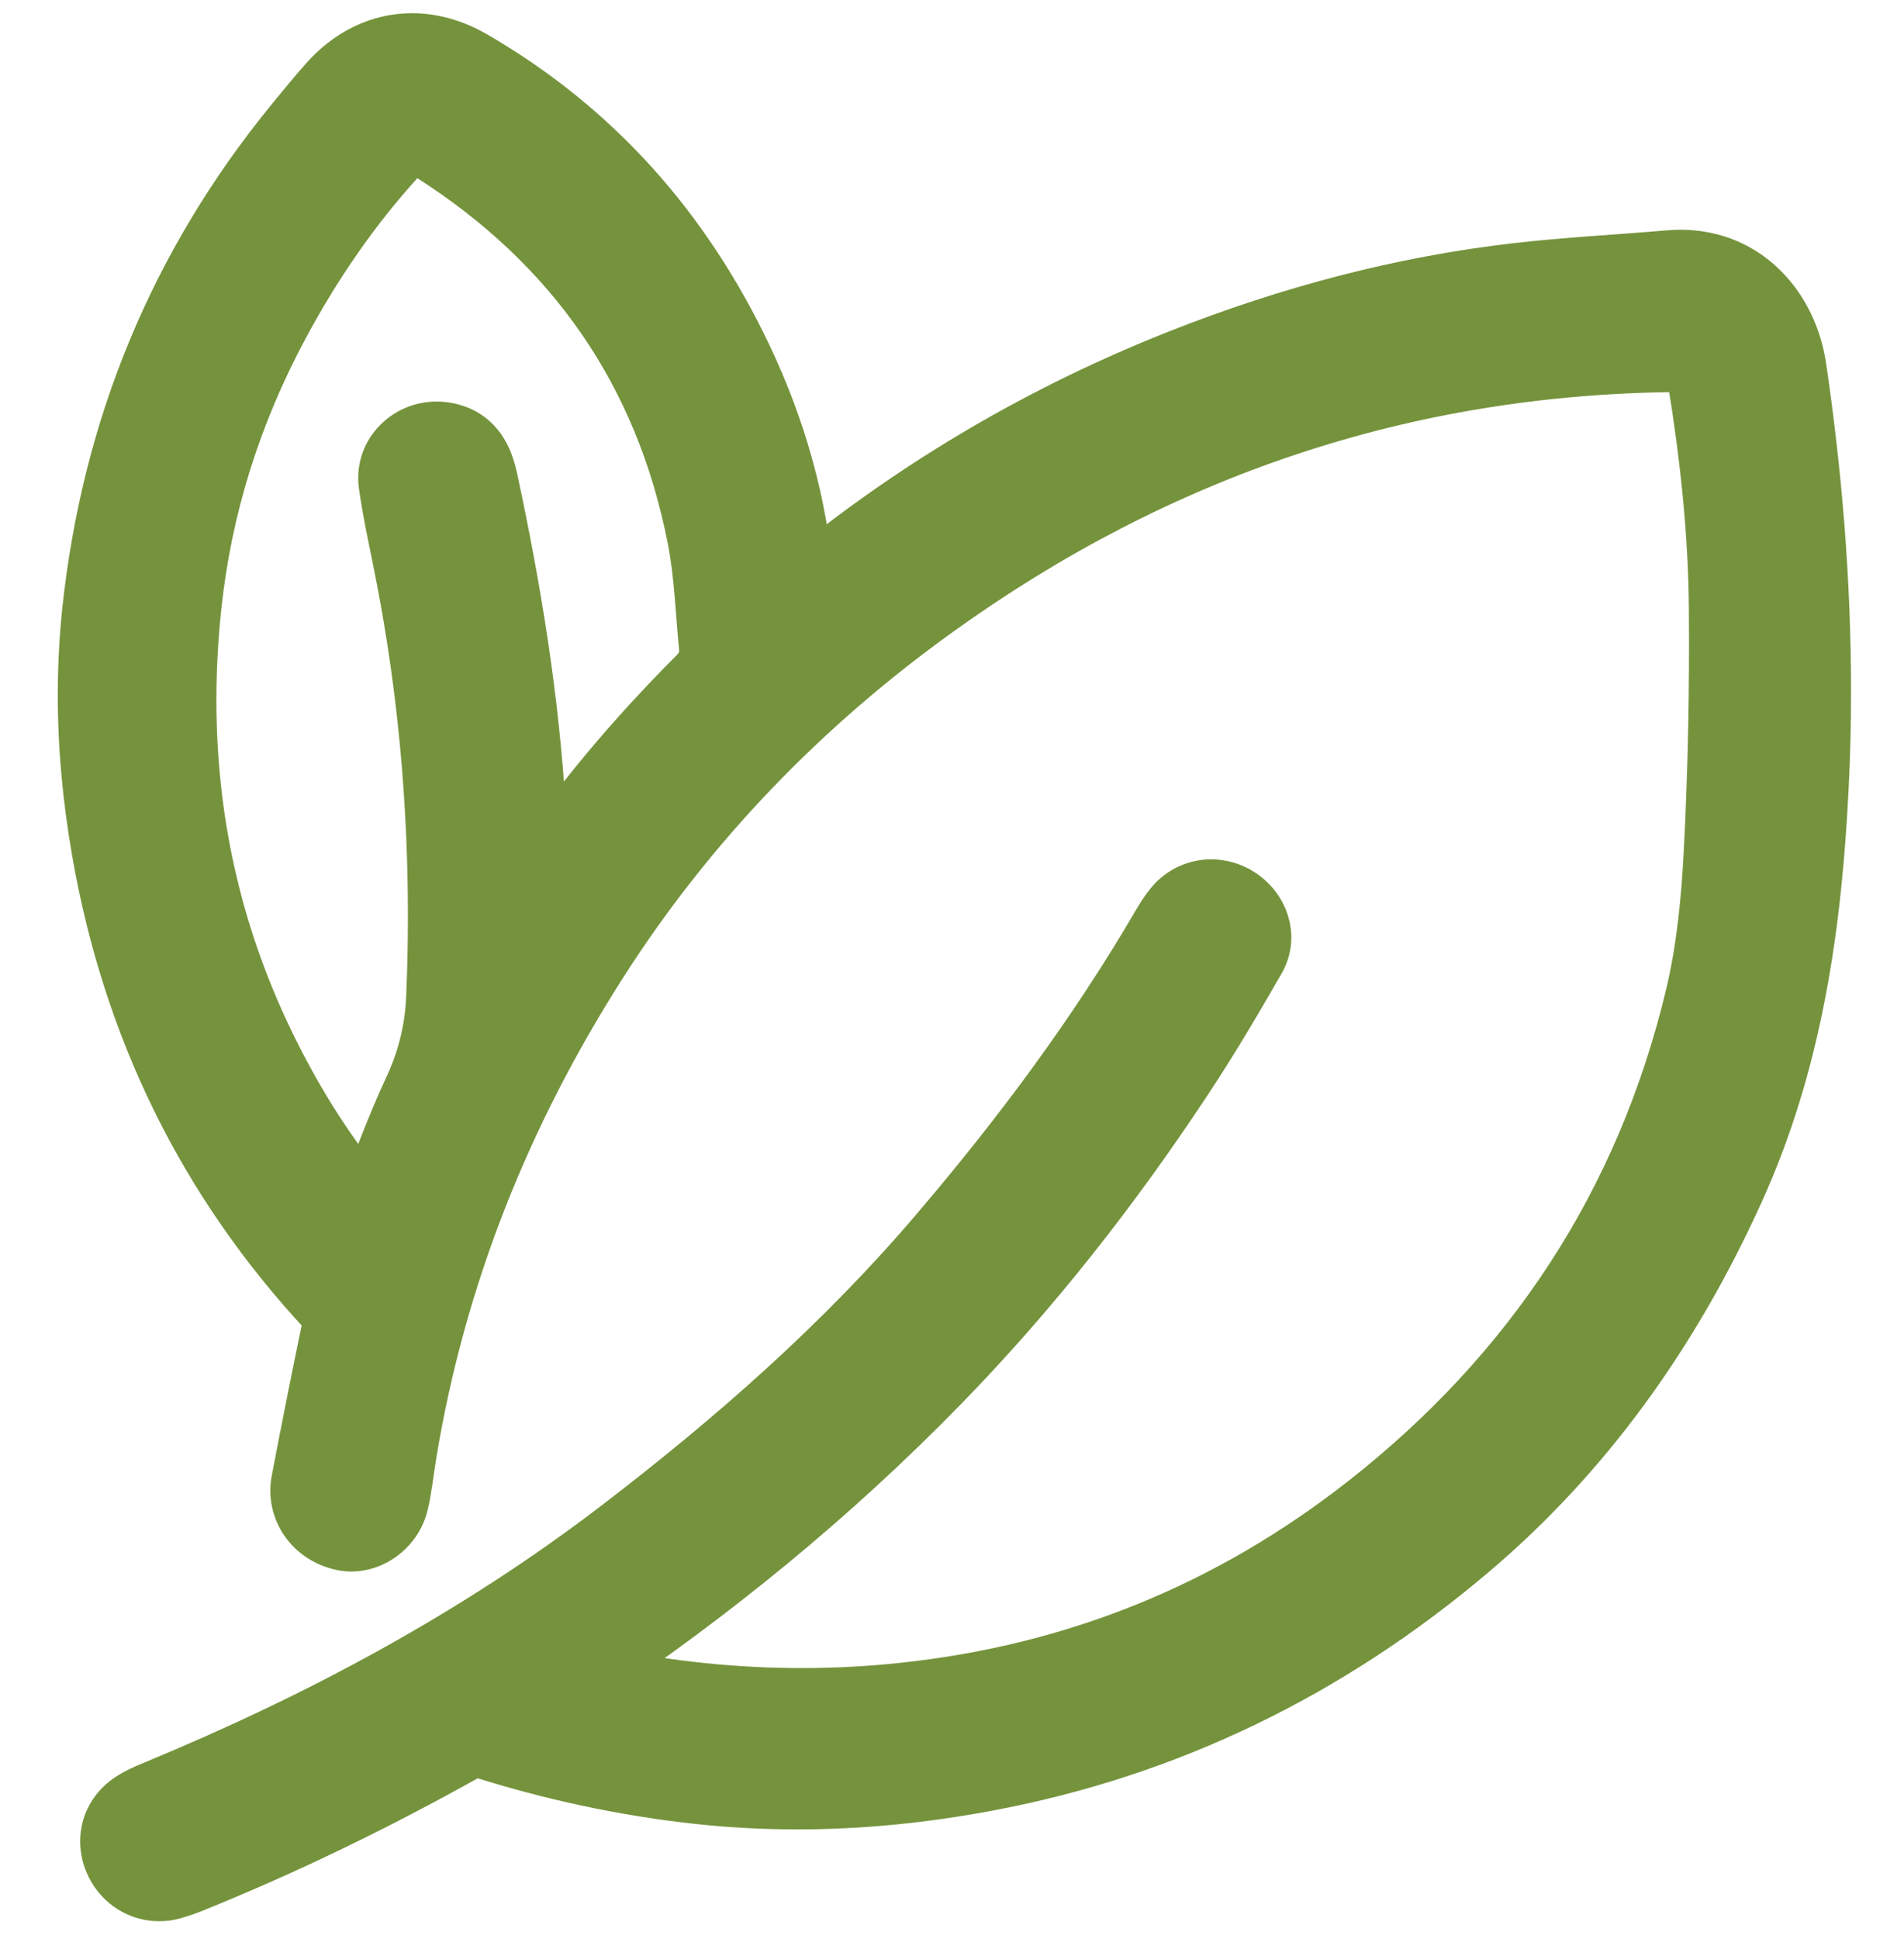
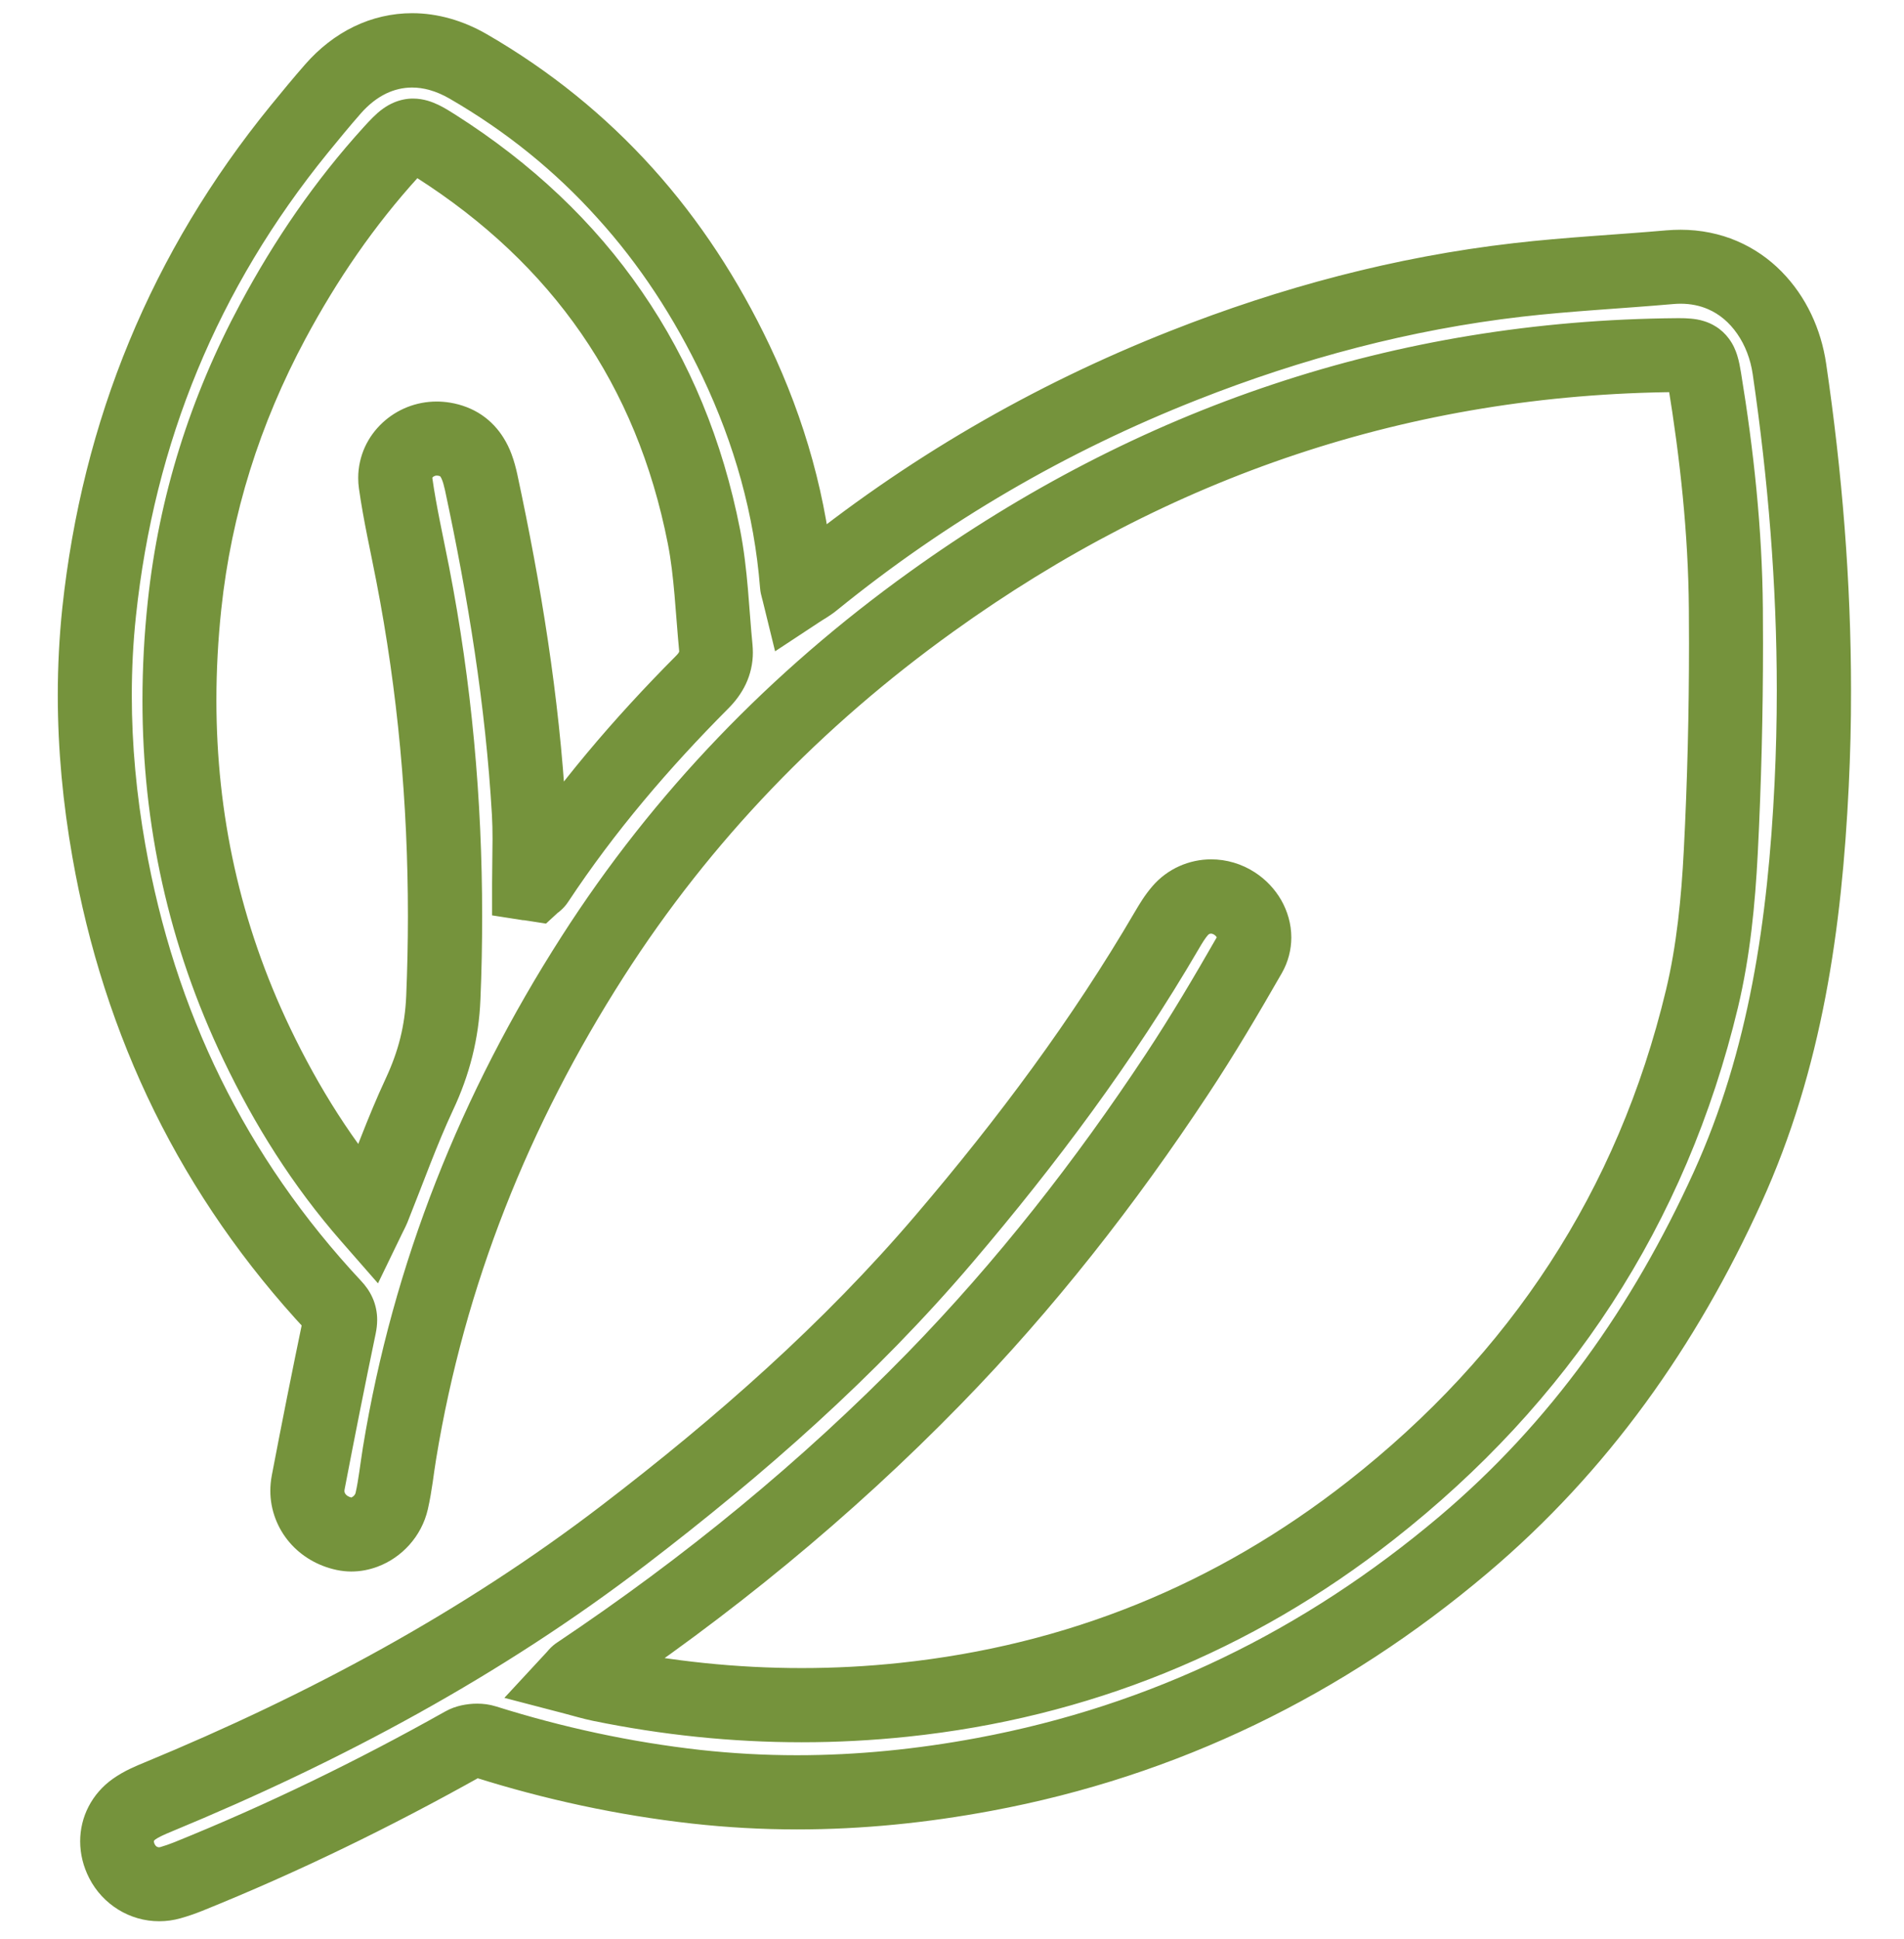
<svg xmlns="http://www.w3.org/2000/svg" version="1.1" id="Layer_1" x="0px" y="0px" viewBox="0 0 257 261.64" style="enable-background:new 0 0 257 261.64;" xml:space="preserve">
  <style type="text/css"> .st0{display:none;} .st1{display:inline;fill:#75933C;stroke:#75933C;stroke-width:7;stroke-miterlimit:10;} .st2{fill:#75933C;} .st3{display:inline;fill:#75933C;} </style>
  <g class="st0">
-     <path class="st1" d="M304.99,458.86c0-6.35-0.08-12.71,0.02-19.06c0.09-5.68,0.27-11.37,0.63-17.04c0.28-4.41,3.21-7.97,8.18-8.18 c3.9-0.16,7.82-0.21,11.71-0.47c3.2-0.21,6.37-0.7,9.56-1c6.26-0.59,12.38-1.95,18.43-3.56c4.97-1.32,9.86-2.94,14.6-5.02 c5.63-2.48,11.08-5.29,16.2-8.65c5.48-3.59,10.88-7.32,15.64-11.89c1.53-1.47,3.25-2.75,4.93-4.05c2.73-2.1,7.07-2.12,9.82,0.14 c2.77,2.29,5.51,4.61,8.32,6.85c2.29,1.83,4.57,3.67,7,5.3c4.4,2.94,8.85,5.82,13.4,8.53c2.41,1.44,5.06,2.5,7.61,3.69 c5.29,2.47,10.87,4.15,16.52,5.53c4.96,1.21,9.95,2.38,15.08,2.77c2.63,0.2,5.23,0.74,7.86,1.07c1.38,0.17,2.78,0.26,4.17,0.32 c3.59,0.16,7.18,0.29,10.77,0.44c4.92,0.21,7.62,3.29,8.29,7.95c0.16,1.13,0.2,2.29,0.21,3.44c0.17,13.36,0.34,26.73,0.47,40.09 c0.04,4.19,0.07,8.38-0.07,12.56c-0.13,3.69-0.49,7.37-0.77,11.05c-0.28,3.75-0.47,7.52-0.91,11.25 c-0.57,4.77-1.22,9.53-2.08,14.25c-1,5.51-1.98,11.05-3.51,16.43c-1.75,6.18-3.95,12.25-6.22,18.28c-2.53,6.74-6.1,12.98-9.88,19.1 c-3.43,5.56-6.89,11.12-11.46,15.81c-3.4,3.48-6.45,7.33-10.38,10.31c-2.69,2.04-5.14,4.4-7.77,6.51 c-5.27,4.21-11.03,7.68-16.86,11.04c-7.89,4.56-16.08,8.51-24.59,11.76c-2.63,1.01-5.3,1.93-7.99,2.76 c-2.17,0.67-4.35,0.36-6.45-0.49c-6.16-2.51-12.4-4.84-18.45-7.58c-7.44-3.36-14.47-7.56-21.33-11.97 c-3.75-2.4-7.22-5.25-10.71-8.02c-6.16-4.9-11.78-10.41-16.79-16.46c-3.35-4.04-6.29-8.44-9.21-12.81 c-2.18-3.27-4.14-6.71-6.01-10.17c-3.32-6.14-5.71-12.68-7.99-19.28c-2.76-7.99-4.69-16.17-6.15-24.46 c-0.98-5.55-1.63-11.16-2.2-16.76c-0.62-6.1-1.14-12.22-1.42-18.34c-0.28-6.23-0.2-12.49-0.27-18.73c-0.01-1.08,0-2.16,0-3.25 C304.97,458.86,304.98,458.86,304.99,458.86z M497.12,443.11c-0.09,0-0.18,0-0.27,0c0-3.39,0.02-6.77-0.01-10.16 c-0.01-1.4-0.08-1.4-1.49-1.49c-4.03-0.28-8.09-0.36-12.09-0.92c-5.61-0.78-11.27-1.43-16.73-3.05 c-5.67-1.68-11.44-3.09-16.98-5.11c-4.76-1.73-9.3-4.1-13.88-6.3c-5.51-2.65-10.67-5.94-15.66-9.45c-3.31-2.32-6.37-4.98-9.51-7.54 c-0.62-0.51-0.98-0.5-1.59,0c-2.47,2.05-4.9,4.15-7.49,6.04c-7.2,5.25-14.82,9.81-22.92,13.55c-3,1.39-6,2.83-9.12,3.91 c-6.05,2.09-12.16,4.05-18.48,5.23c-5.13,0.96-10.26,2-15.42,2.72c-3.93,0.54-7.92,0.64-11.88,0.91c-0.69,0.05-1.04,0.27-1.05,0.98 c-0.01,0.8-0.07,1.6-0.07,2.41c-0.02,6.11-0.04,12.22-0.04,18.33c0,10.15-0.14,20.3,0.07,30.45c0.12,5.7,0.64,11.42,1.31,17.09 c0.75,6.25,1.77,12.47,2.89,18.67c1.31,7.28,3.53,14.32,6.27,21.19c2.75,6.9,5.91,13.59,9.99,19.85 c4.64,7.12,10.02,13.58,16.12,19.46c4.07,3.93,8.56,7.35,13.12,10.7c4.96,3.65,10.26,6.74,15.6,9.73 c6.54,3.66,13.47,6.54,20.5,9.14c1.02,0.38,1.93,0.37,2.92-0.04c2.95-1.23,5.93-2.41,8.89-3.63c6.92-2.84,13.51-6.3,19.85-10.26 c4.59-2.87,9.04-5.92,13.26-9.31c6.27-5.02,11.91-10.68,16.88-16.94c5.85-7.37,10.78-15.32,14.4-24.07 c2.81-6.76,5.37-13.59,7.06-20.72c0.81-3.42,1.61-6.85,2.16-10.31c0.72-4.5,1.14-9.04,1.79-13.56c1.01-7.02,1.49-14.08,1.56-21.15 C497.21,467.33,497.12,455.22,497.12,443.11z" />
-   </g>
+     </g>
  <g class="st0">
-     <path class="st1" d="M791.44,441.98c-0.2,6.84-2.62,12.55-7.33,17.16c-9,8.81-18.1,17.51-27.16,26.27 c-3.65,3.53-7.18,7.2-10.95,10.59c-3.43,3.09-4.39,6.64-3.59,11.12c3.13,17.49,6.1,35.02,9.09,52.53 c2.36,13.84-7.53,26.62-22.49,27.49c-3.78,0.22-7.36-0.82-10.71-2.57c-6.62-3.44-13.24-6.9-19.84-10.38 c-9.42-4.95-18.83-9.9-28.23-14.88c-2.42-1.28-4.88-2.38-7.67-1.52c-1.44,0.45-2.83,1.14-4.17,1.85 c-15.52,8.14-31.02,16.31-46.54,24.46c-5.3,2.78-10.84,3.84-16.76,2.37c-11.95-2.98-19.57-14.9-17.42-27.04 c2.53-14.29,4.92-28.61,7.37-42.91c0.67-3.94,1.33-7.89,1.99-11.83c0.46-2.79-0.51-5.15-2.4-7.11c-2.3-2.37-4.7-4.64-7.07-6.94 c-10.59-10.26-21.17-20.52-31.78-30.75c-4.84-4.67-7.73-10.29-8.01-17.03c-0.31-7.19,3.41-16.75,11.86-21.15 c3.62-1.89,7.5-2.67,11.49-3.22c7.19-1,14.37-2.06,21.56-3.1c8.86-1.28,17.72-2.57,26.57-3.86c1.1-0.16,2.21-0.31,3.3-0.52 c3.02-0.58,5.3-2.15,6.68-4.96c4.99-10.18,9.98-20.36,14.99-30.52c3.14-6.36,6.24-12.74,9.5-19.03 c4.19-8.09,11.07-12.59,20.02-12.91c9.15-0.33,16.6,3.61,21.07,11.85c4.15,7.64,7.89,15.5,11.74,23.3 c4.41,8.9,8.8,17.81,13.08,26.78c1.74,3.63,4.59,5.26,8.43,5.78c9.52,1.3,19.03,2.7,28.54,4.08c8.2,1.19,16.4,2.45,24.61,3.59 c10.98,1.52,19.1,10.02,20.08,21.13C791.33,440.8,791.39,441.5,791.44,441.98z M591.97,563.49c0.02,2.05,0.55,3.87,1.83,5.46 c2.61,3.23,6.7,4.27,10.59,2.42c3.98-1.9,7.86-4.02,11.76-6.07c12.45-6.54,24.89-13.09,37.34-19.63 c7.33-3.86,14.68-3.92,22.04-0.08c4.42,2.31,8.85,4.61,13.27,6.93c9.6,5.04,19.19,10.1,28.79,15.15c2.55,1.34,5.05,2.83,7.71,3.93 c6.19,2.57,12.58-2.35,11.69-8.97c-0.56-4.16-1.32-8.3-2.03-12.45c-1.86-10.89-3.74-21.78-5.61-32.67c-0.7-4.06-1.64-8.1-2-12.2 c-0.64-7.17,1.93-13.31,7.02-18.33c12.26-12.09,24.59-24.11,36.89-36.16c1.21-1.18,2.46-2.34,3.54-3.63 c3.21-3.84,1.51-9.66-1.38-11.92c-1.56-1.22-3.4-1.63-5.29-1.91c-9.43-1.37-18.86-2.73-28.29-4.09 c-7.88-1.14-15.76-2.28-23.64-3.39c-3.33-0.47-6.56-1.25-9.57-2.79c-4.77-2.44-7.91-6.45-10.26-11.08 c-4.06-8.02-7.97-16.11-11.92-24.18c-3.99-8.14-7.96-16.29-11.95-24.44c-1.65-3.37-4.39-5.11-8.13-5.04 c-3.6,0.06-6.13,1.9-7.7,5.12c-2.31,4.74-4.62,9.49-6.96,14.22c-5.85,11.82-11.67,23.66-17.61,35.44 c-3.7,7.34-9.9,11.31-17.91,12.53c-7.59,1.16-15.19,2.2-22.78,3.3c-10.17,1.47-20.33,2.96-30.5,4.4c-4.62,0.66-7.3,2.87-8.19,7.02 c-0.78,3.61,0.73,6.38,3.28,8.82c7,6.72,13.96,13.48,20.9,20.26c6.29,6.14,12.68,12.2,18.77,18.54c4.99,5.19,6.94,11.63,5.96,18.79 c-0.6,4.41-1.48,8.78-2.23,13.17c-1.86,10.85-3.73,21.7-5.59,32.55C593.17,556.18,592.58,559.84,591.97,563.49z" />
-   </g>
+     </g>
  <g>
-     <path class="st2" d="M107.79,79.81c0.77-0.5,1.43-0.87,2.01-1.33c15.16-12.31,31.84-22.04,50.01-29.19 c14.53-5.73,29.54-9.73,45.08-11.52c6.81-0.78,13.66-1.11,20.49-1.71c9.16-0.81,15.04,6,16.17,13.72 c2.73,18.62,3.92,37.3,2.99,56.1c-0.92,18.72-3.48,37.03-11.36,54.36c-8.49,18.66-20.01,35-35.68,48.23 c-18.81,15.89-40.29,26.4-64.6,30.94c-12.91,2.41-25.9,3.13-38.95,1.67c-9.67-1.08-19.16-3.14-28.46-6.06 c-0.88-0.28-2.15-0.16-2.95,0.29c-12.01,6.74-24.37,12.76-37.15,17.92c-0.78,0.31-1.58,0.59-2.39,0.82 c-2.59,0.73-5.29-0.47-6.53-2.89c-1.29-2.51-0.69-5.38,1.63-7.03c0.99-0.7,2.16-1.19,3.29-1.66c22.37-9.25,43.58-20.59,62.83-35.33 c15.65-11.98,30.42-24.94,43.25-40c11.14-13.07,21.38-26.77,30.05-41.61c0.54-0.92,1.1-1.84,1.79-2.64 c1.86-2.15,4.94-2.5,7.35-0.94c2.33,1.51,3.39,4.48,2.01,6.9c-3.12,5.45-6.33,10.87-9.79,16.11 c-9.69,14.65-20.46,28.44-32.75,41.04c-14.62,14.99-30.73,28.15-48.13,39.78c-0.13,0.09-0.23,0.24-0.54,0.58 c1.3,0.34,2.45,0.69,3.61,0.93c13.54,2.77,27.21,3.51,40.94,2.07c23.44-2.47,44.51-11.01,63.03-25.53 c22.79-17.87,37.95-40.85,44.72-69.06c1.55-6.45,2.2-13.2,2.54-19.84c0.56-10.93,0.77-21.89,0.68-32.84 c-0.08-10.39-1.2-20.74-2.89-31c-0.47-2.85-0.8-3.18-3.63-3.16c-37.15,0.3-70.68,11.7-100.73,33.28 c-18.2,13.07-33.62,28.97-45.73,47.88c-13.16,20.56-22.09,42.81-26.06,66.97c-0.35,2.16-0.57,4.35-1.06,6.47 c-0.69,3-3.71,5-6.4,4.43c-3.36-0.71-5.5-3.66-4.88-6.93c1.35-7.05,2.75-14.09,4.21-21.12c0.23-1.12,0.07-1.83-0.72-2.68 c-16.29-17.43-26.28-37.99-30.39-61.43c-1.88-10.67-2.45-21.42-1.31-32.22C15.98,58.2,24.9,36.44,40.4,17.41 c1.49-1.83,2.99-3.65,4.55-5.43c4.92-5.62,11.78-6.78,18.24-3.05c16.29,9.41,28.13,22.9,36.15,39.79 c4.54,9.56,7.39,19.61,8.23,30.19C107.59,79.12,107.67,79.32,107.79,79.81z M71.42,119.21c0.22,0.03,0.45,0.07,0.67,0.1 c0.16-0.15,0.35-0.27,0.47-0.44c6.44-9.74,13.99-18.57,22.21-26.83c1.36-1.37,2.02-2.79,1.84-4.62C96.12,82.4,95.97,77.31,95,72.38 c-4.46-22.73-16.69-40.26-36.23-52.69c-3.14-2-3.46-1.94-5.96,0.8c-6.31,6.93-11.53,14.57-15.97,22.85 c-6.46,12.04-10.49,24.8-11.93,38.32c-2.19,20.59,0.75,40.41,9.74,59.2c4.01,8.38,8.9,16.2,15.14,23.34 c0.23-0.47,0.41-0.8,0.55-1.14c2.07-5.15,3.93-10.4,6.27-15.42c1.96-4.19,3.03-8.34,3.23-13.03c0.8-19.23-0.46-38.27-4.14-57.15 c-0.79-4.07-1.72-8.13-2.3-12.23c-0.52-3.66,2.87-6.58,6.52-5.96c3.3,0.56,4.41,2.96,5.01,5.8c3.15,14.73,5.57,29.56,6.45,44.61 C71.58,112.84,71.42,116.03,71.42,119.21z" />
    <path class="st2" d="M107.79,79.81l2.75,4.17c0.28-0.19,0.6-0.38,1-0.63c0.39-0.25,0.87-0.56,1.4-0.99 c14.77-11.99,30.99-21.45,48.69-28.42c14.18-5.59,28.76-9.47,43.81-11.21c6.59-0.76,13.4-1.09,20.36-1.7 c0.35-0.03,0.69-0.05,1.02-0.05c1.43,0,2.63,0.27,3.69,0.72c1.59,0.68,2.92,1.81,3.98,3.34c1.06,1.52,1.8,3.43,2.09,5.45 c2.08,14.22,3.25,28.43,3.25,42.69c0,4.15-0.1,8.3-0.3,12.45c-0.45,9.21-1.31,18.24-2.99,27c-1.68,8.77-4.18,17.28-7.93,25.53 c-8.25,18.11-19.32,33.78-34.35,46.48c-18.22,15.37-38.84,25.46-62.3,29.85c-8.13,1.52-16.26,2.34-24.39,2.34 c-4.36,0-8.72-0.24-13.08-0.72c-9.34-1.05-18.51-3.03-27.52-5.86c-0.93-0.29-1.76-0.38-2.57-0.38c-0.71,0-1.4,0.08-2.11,0.23 c-0.71,0.16-1.44,0.4-2.22,0.84l0,0c-11.84,6.65-24.01,12.57-36.57,17.64c-0.63,0.25-1.26,0.47-1.88,0.65l-1.2,0.34l1.2-0.34 l-0.17,0.02c-0.19-0.01-0.39-0.08-0.56-0.39c-0.1-0.2-0.11-0.33-0.12-0.39l0.02-0.1c0.02-0.02,0.04-0.07,0.17-0.17 c0.36-0.27,1.18-0.66,2.31-1.12c22.67-9.37,44.28-20.92,63.96-35.98c15.83-12.11,30.87-25.3,44.02-40.73 c11.28-13.24,21.7-27.17,30.56-42.34c0.5-0.87,0.93-1.53,1.26-1.89l0.17-0.13l0.2-0.04c0.12,0,0.27,0.03,0.47,0.16 c0.14,0.09,0.25,0.22,0.31,0.31l0.04,0.1l0,0.01l0.17-0.02h-0.17l0,0.02l0.17-0.02h-0.17h0.34l-0.3-0.17l-0.04,0.17h0.34l-0.3-0.17 c-3.1,5.41-6.25,10.74-9.62,15.84c-9.54,14.43-20.13,27.97-32.16,40.31c-14.36,14.72-30.2,27.66-47.33,39.12l0,0 c-0.35,0.23-0.63,0.48-0.82,0.66c-0.28,0.28-0.39,0.42-0.45,0.49l-0.16,0.18l-5.68,6.13l8.09,2.11c1.17,0.3,2.38,0.68,3.87,0.99 c9.33,1.91,18.73,2.89,28.18,2.89c4.75,0,9.52-0.25,14.29-0.75c24.32-2.55,46.38-11.49,65.59-26.57 c11.79-9.24,21.67-19.87,29.47-31.86c7.8-11.99,13.51-25.34,17.02-39.97c1.65-6.91,2.32-13.95,2.67-20.75 c0.48-9.44,0.71-18.9,0.71-28.34c0-1.6-0.01-3.2-0.02-4.79c-0.09-10.73-1.24-21.33-2.95-31.77c-0.13-0.77-0.25-1.49-0.52-2.36 c-0.21-0.65-0.52-1.44-1.14-2.26c-0.45-0.61-1.09-1.21-1.77-1.62c-0.51-0.32-1.03-0.54-1.5-0.69c-0.71-0.23-1.32-0.31-1.86-0.36 c-0.54-0.05-1.03-0.06-1.52-0.06c-0.1,0-0.19,0-0.29,0c-19.07,0.15-37.28,3.16-54.56,8.92c-17.29,5.75-33.64,14.24-49.04,25.3 c-18.68,13.41-34.57,29.78-47.03,49.25c-13.5,21.07-22.71,44-26.78,68.86c-0.38,2.38-0.6,4.46-0.99,6.16 c-0.03,0.15-0.15,0.35-0.33,0.49l-0.23,0.14l-0.05,0.02l0,0.01l0-0.01l0,0l0,0.01l0-0.01l0.02,0.21v-0.21l-0.02,0l0.02,0.21v-0.21 v0.47l0.1-0.46l-0.1-0.01v0.47l0.1-0.46l-0.12-0.03l0.12,0.03c-0.46-0.1-0.71-0.29-0.84-0.45c-0.14-0.17-0.17-0.28-0.18-0.46 l0.02-0.19c1.35-7.03,2.74-14.04,4.2-21.04c0.11-0.54,0.2-1.15,0.2-1.86c0.01-0.93-0.2-2.04-0.63-2.98c-0.42-0.95-1-1.69-1.54-2.27 c-7.82-8.37-14.1-17.45-18.93-27.26c-4.83-9.8-8.21-20.34-10.2-31.62c-1.18-6.71-1.82-13.42-1.82-20.12c0-3.57,0.18-7.13,0.56-10.7 c1.25-11.74,4.01-22.79,8.31-33.19c4.3-10.4,10.15-20.17,17.6-29.33c1.48-1.82,2.94-3.59,4.43-5.29c1.11-1.27,2.27-2.13,3.41-2.69 c1.15-0.55,2.29-0.81,3.51-0.82c1.53,0,3.22,0.43,5.06,1.49c7.7,4.45,14.31,9.83,19.96,16.11C86.3,35.65,91,42.82,94.83,50.87 c4.3,9.07,6.97,18.51,7.76,28.44c0.02,0.31,0.07,0.58,0.11,0.78c0.14,0.62,0.18,0.67,0.23,0.9l1.69,6.89l5.92-3.9L107.79,79.81 l4.86-1.19c-0.08-0.33-0.16-0.59-0.17-0.66l0-0.01l-2.31,0.6l2.34-0.46c-0.02-0.1-0.03-0.14-0.03-0.14l-2.31,0.6l2.34-0.46 l-3.71,0.73l3.77-0.3c-0.01-0.18-0.04-0.33-0.06-0.43l-3.71,0.73l3.77-0.3c-0.89-11.23-3.93-21.9-8.7-31.94 c-4.2-8.84-9.43-16.86-15.78-23.9c-6.35-7.04-13.8-13.11-22.39-18.07c-3.17-1.83-6.62-2.83-10.07-2.83c-2.72,0-5.41,0.62-7.86,1.81 c-2.46,1.19-4.68,2.93-6.58,5.1c-1.62,1.85-3.16,3.72-4.66,5.56c-8.04,9.87-14.41,20.5-19.09,31.82 C12.75,57.4,9.76,69.41,8.41,82.03C8,85.96,7.8,89.88,7.8,93.79c0,7.34,0.7,14.63,1.97,21.85c2.13,12.15,5.81,23.62,11.07,34.31 c5.27,10.69,12.13,20.61,20.59,29.67l0,0l1.47-1.29l-1.79,0.74c0.14,0.35,0.31,0.54,0.32,0.55l1.47-1.29l-1.79,0.74l2.48-1.03 h-2.69c-0.01,0.23,0.06,0.68,0.21,1.03l2.48-1.03h-2.69h1.62l-1.61-0.19c0,0.03-0.01,0.1-0.01,0.19h1.62l-1.61-0.19l0.44,0.05 l-0.43-0.07l0,0.02l0.44,0.05l-0.43-0.07l-0.01,0.03c-1.47,7.06-2.88,14.12-4.23,21.2c-0.13,0.69-0.2,1.38-0.2,2.07 c-0.01,2.61,0.97,5.09,2.58,6.97c1.61,1.89,3.86,3.2,6.37,3.73l0,0c0.66,0.14,1.33,0.21,1.98,0.21c1.25,0,2.44-0.24,3.54-0.65 c1.65-0.62,3.1-1.62,4.28-2.93c1.18-1.31,2.08-2.95,2.51-4.82c0.58-2.55,0.79-4.85,1.12-6.79c3.85-23.45,12.5-45.04,25.33-65.08 c11.76-18.36,26.71-33.78,44.44-46.52C143.29,74.72,158.72,66.72,175,61.3c16.28-5.42,33.41-8.26,51.49-8.4l0.21,0 c0.26,0,0.46,0.01,0.56,0.01l0.09,0.01l0,0l0.35-2.54l-1.23,2.22c0.52,0.28,0.86,0.32,0.88,0.32l0.35-2.54l-1.23,2.22l1.72-3.1 l-2.78,2.19c0.26,0.34,0.68,0.7,1.06,0.91l1.72-3.1l-2.78,2.19l2.36-1.86l-2.74,1.25c0.06,0.13,0.18,0.36,0.38,0.61l2.36-1.86 l-2.74,1.25l1.38-0.63l-1.45,0.46c0,0.01,0.02,0.07,0.07,0.17l1.38-0.63l-1.45,0.46l0,0.01c0.02,0.06,0.1,0.41,0.18,0.95 c1.65,10.09,2.74,20.18,2.82,30.24c0.01,1.57,0.02,3.14,0.02,4.72c0,9.29-0.22,18.57-0.7,27.83c-0.33,6.49-0.97,12.94-2.41,18.93 c-3.26,13.58-8.51,25.83-15.68,36.85c-7.17,11.02-16.26,20.82-27.26,29.44c-17.82,13.96-37.92,22.1-60.47,24.49 c-4.42,0.47-8.84,0.7-13.24,0.7c-8.76,0-17.48-0.91-26.17-2.69c-0.84-0.17-1.92-0.49-3.35-0.87l-1.26,4.84l3.67,3.4 c0.23-0.25,0.41-0.47,0.43-0.49l-0.44-0.39l0.44,0.39l0,0l-0.44-0.39l0.44,0.39l-2.59-2.31l2.39,2.52 c0.13-0.12,0.19-0.19,0.21-0.21l-2.59-2.31l2.39,2.52l-2.99-3.17l2.42,3.62c0.24-0.16,0.45-0.34,0.57-0.46l-2.99-3.17l2.42,3.62 l0,0c17.66-11.8,34.05-25.19,48.93-40.45c12.54-12.86,23.52-26.9,33.35-41.78c3.56-5.38,6.81-10.89,9.96-16.38 c0.86-1.5,1.28-3.19,1.28-4.8c0-1.84-0.52-3.57-1.37-5.06c-0.86-1.49-2.06-2.76-3.53-3.72c-1.79-1.17-3.86-1.77-5.92-1.77 c-1.47,0-2.93,0.31-4.3,0.92c-1.36,0.61-2.62,1.53-3.63,2.71c-1.06,1.23-1.76,2.43-2.33,3.39c-8.48,14.52-18.53,27.98-29.54,40.89 c-12.52,14.7-27.01,27.43-42.48,39.27c-18.83,14.41-39.63,25.56-61.7,34.68c-1.14,0.48-2.66,1.07-4.28,2.21l0,0 c-1.38,0.98-2.5,2.26-3.26,3.73c-0.76,1.46-1.14,3.08-1.14,4.7c0,1.72,0.43,3.42,1.22,4.96c1.83,3.58,5.5,5.83,9.45,5.82 c0.96,0,1.93-0.13,2.88-0.4l0,0c1-0.28,1.97-0.62,2.9-0.99c13-5.24,25.54-11.36,37.73-18.19l0,0l-0.85-1.51l0.39,1.7 c0.06-0.02,0.19-0.04,0.46-0.19l-0.85-1.51l0.39,1.7l-0.11-0.48l0,0.5l0.11-0.01l-0.11-0.48l0,0.5v-1.44l-0.43,1.36 c0.29,0.09,0.38,0.08,0.43,0.08v-1.44l-0.43,1.36c9.59,3.02,19.4,5.14,29.4,6.26c4.75,0.53,9.48,0.79,14.2,0.79 c8.8,0,17.55-0.89,26.23-2.51c25.16-4.69,47.5-15.64,66.91-32.04c16.31-13.76,28.27-30.77,37-49.98 c8.27-18.18,10.87-37.19,11.8-56.18c0.21-4.32,0.32-8.63,0.31-12.94c0-14.8-1.21-29.5-3.36-44.13c-0.68-4.61-2.67-9.02-6.02-12.42 c-1.67-1.7-3.69-3.12-6-4.11c-2.31-0.99-4.9-1.53-7.63-1.53c-0.63,0-1.26,0.03-1.9,0.08c-6.7,0.59-13.6,0.92-20.62,1.73 c-16.02,1.84-31.45,5.97-46.34,11.84c-18.63,7.34-35.78,17.33-51.33,29.97c-0.04,0.04-0.19,0.14-0.46,0.31 c-0.27,0.17-0.67,0.41-1.15,0.73L107.79,79.81l4.86-1.19L107.79,79.81z M71.42,119.21l-0.77,4.94c0.22,0.03,0.45,0.07,0.67,0.1 l2.38,0.37l1.77-1.63l-2.03-2.2l1.94,2.29l0.09-0.08l-2.03-2.2l1.94,2.29l-1.2-1.41l1.18,1.42l0.02-0.01l-1.2-1.41l1.18,1.42 l-0.21-0.25l0.21,0.26l0,0l-0.21-0.25l0.21,0.26c0.01-0.01,0.14-0.11,0.38-0.33c0.24-0.22,0.6-0.56,0.97-1.13 c6.22-9.4,13.54-17.98,21.59-26.06c0.9-0.9,1.74-1.98,2.36-3.28c0.62-1.3,0.97-2.82,0.96-4.29c0-0.36-0.02-0.71-0.05-1.06 c-0.48-4.8-0.61-10.05-1.68-15.53c-2.35-11.97-6.78-22.72-13.25-32.09C80.2,29.96,71.73,22,61.46,15.47 c-0.76-0.48-1.42-0.9-2.26-1.31c-0.42-0.2-0.89-0.4-1.46-0.57c-0.56-0.16-1.24-0.29-1.97-0.29c-0.88-0.01-1.82,0.2-2.57,0.52 c-0.57,0.24-1.04,0.52-1.44,0.8c-0.6,0.42-1.04,0.84-1.45,1.24c-0.41,0.41-0.79,0.82-1.19,1.26c-6.62,7.27-12.08,15.27-16.68,23.85 c-6.75,12.57-10.99,25.98-12.49,40.15c-0.48,4.48-0.72,8.93-0.72,13.36c-0.01,16.7,3.49,33,10.93,48.53 c4.17,8.71,9.3,16.94,15.89,24.47l4.97,5.68l3.29-6.79c0.08-0.17,0.17-0.34,0.28-0.56c0.11-0.23,0.26-0.52,0.41-0.89 c2.12-5.28,3.95-10.44,6.16-15.16c2.21-4.7,3.48-9.61,3.69-14.94c0.16-3.73,0.23-7.46,0.23-11.19c0-15.8-1.42-31.51-4.46-47.13 c-0.82-4.18-1.72-8.15-2.26-11.98l0-0.04l0-0.02c0-0.01,0.05-0.09,0.17-0.17c0.11-0.07,0.26-0.12,0.42-0.12l0.15,0.01 c0.14,0.02,0.23,0.05,0.28,0.07l0.06,0.03l0.05-0.08l-0.06,0.07l0.01,0.01l0.05-0.08l-0.06,0.07l0.05-0.06l-0.06,0.06l0.01,0.01 l0.05-0.06l-0.06,0.06c0,0,0.09,0.09,0.22,0.4c0.13,0.3,0.28,0.8,0.42,1.44c3.12,14.57,5.49,29.15,6.34,43.86 c0.06,1.04,0.08,2.11,0.08,3.23c0,1.9-0.06,3.91-0.06,6.02v4.28l4.23,0.66L71.42,119.21h5c0-1.9,0.06-3.91,0.06-6.02 c0-1.23-0.02-2.5-0.1-3.8c-0.89-15.4-3.36-30.49-6.55-45.37c-0.19-0.87-0.43-1.8-0.79-2.76c-0.27-0.72-0.62-1.47-1.09-2.21 c-0.69-1.11-1.67-2.21-2.93-3.06c-1.25-0.85-2.74-1.41-4.26-1.66c-0.61-0.1-1.22-0.15-1.82-0.15c-2.8,0-5.39,1.07-7.33,2.88 c-0.97,0.91-1.79,2.01-2.36,3.27c-0.57,1.26-0.9,2.68-0.9,4.15c0,0.48,0.03,0.96,0.1,1.44c0.62,4.38,1.58,8.52,2.34,12.48 c2.91,14.96,4.27,30.02,4.27,45.22c0,3.58-0.08,7.17-0.23,10.77c-0.18,4.05-1.05,7.44-2.76,11.12c-2.48,5.32-4.36,10.65-6.38,15.67 l0.24,0.1l-0.23-0.1l0,0.01l0.24,0.1l-0.23-0.1c0,0.01-0.15,0.31-0.41,0.83l4.5,2.18l3.76-3.29c-5.9-6.75-10.54-14.16-14.4-22.21 c-6.78-14.18-9.94-28.89-9.95-44.21c0-4.06,0.22-8.16,0.66-12.3c1.37-12.87,5.19-24.97,11.36-36.48 c4.28-7.97,9.27-15.26,15.27-21.85c0.32-0.36,0.59-0.64,0.77-0.82c0.14-0.14,0.24-0.23,0.27-0.26l0.01-0.01l-0.28-0.35l0.27,0.36 l0.02-0.01l-0.28-0.35l0.27,0.36l-1.43-1.94l0.87,2.24c0.33-0.13,0.52-0.26,0.57-0.3l-1.43-1.94l0.87,2.24l-1.21-3.13v3.35 c0.41,0,0.88-0.09,1.21-0.22l-1.21-3.13v3.35v-2.93l-0.82,2.82c0.15,0.05,0.45,0.11,0.82,0.11v-2.93l-0.82,2.82l0.49-1.67 l-0.61,1.63l0.13,0.04l0.49-1.67l-0.61,1.63l0.22-0.58l-0.25,0.57l0.03,0.01l0.22-0.58l-0.25,0.57c0.02,0,0.53,0.28,1.3,0.77 c9.27,5.9,16.69,12.92,22.34,21.1c5.65,8.19,9.55,17.57,11.67,28.33c0.87,4.39,1.04,9.32,1.54,14.57L91.64,88l0,0.03l0.12,0.01 l-0.11-0.04l-0.01,0.02l0.12,0.01l-0.11-0.04l0,0c-0.01,0.03-0.1,0.2-0.41,0.51c-8.4,8.44-16.17,17.52-22.84,27.6l3.23,2.14 l-2.51-2.97c-0.05,0.05-0.35,0.27-0.72,0.83l3.23,2.14l-2.51-2.97l0.98,1.16l-0.97-1.17l-0.01,0.01l0.98,1.16l-0.97-1.17 l-0.02,0.02c-0.05,0.04-0.19,0.15-0.4,0.35l3.39,3.68l0.77-4.94c-0.22-0.03-0.45-0.07-0.67-0.1L71.42,119.21h5H71.42z" />
  </g>
  <g class="st0">
-     <path class="st3" d="M129.03,373.75c68.83,0.38,124.01,56.3,123.67,125.03c-0.35,68.62-56.5,125.05-126.82,123.51 C59.24,620.83,3.03,565.51,4.99,494.34C6.84,427.48,61.41,374.04,129.03,373.75z M130.77,597.46 c53.02-0.58,98.39-45.19,97.22-101.72c-1.12-53.94-46.19-97.76-100.25-97.18c-53.79,0.58-98.96,45.29-98.11,101.2 C30.45,553.57,75.16,598.75,130.77,597.46z" />
-     <path class="st3" d="M116.41,466.85c0-10.03-0.02-20.06,0.01-30.09c0.01-4.26,1.45-7.92,4.91-10.57c3.69-2.82,7.79-3.43,12.07-1.71 c4.33,1.75,6.83,5.11,7.6,9.72c0.17,1.04,0.22,2.11,0.22,3.17c0.01,16.88,0.09,33.76-0.08,50.64c-0.03,2.68,0.79,4.1,2.97,5.51 c9.48,6.15,18.82,12.51,28.22,18.79c3.36,2.24,5.54,5.31,6,9.35c0.53,4.68-1.23,8.48-5.08,11.19c-3.81,2.68-7.92,3.2-12.23,1.29 c-1.18-0.52-2.32-1.18-3.39-1.91c-11.48-7.7-22.89-15.5-34.43-23.11c-4.65-3.07-6.83-7.18-6.8-12.69 C116.44,486.58,116.4,476.72,116.41,466.85z" />
-   </g>
+     </g>
</svg>